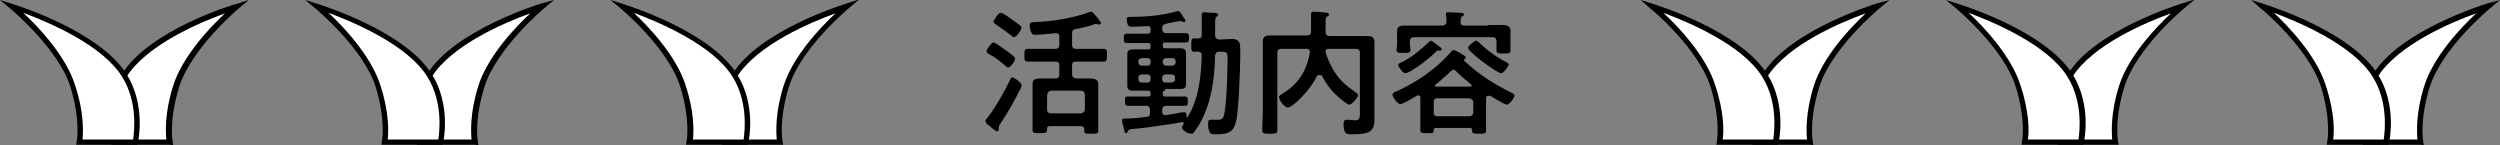
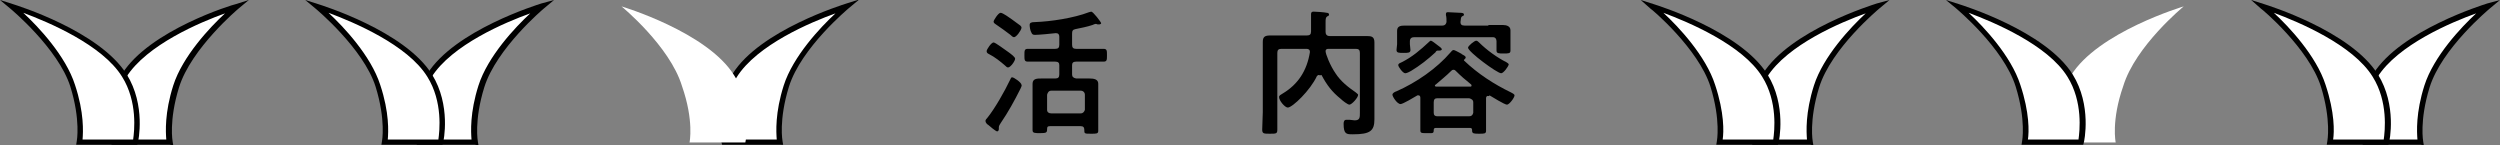
<svg xmlns="http://www.w3.org/2000/svg" version="1.1" id="レイヤー_1" x="0px" y="0px" width="430px" height="25px" viewBox="0 0 430 25" style="enable-background:new 0 0 430 25;" xml:space="preserve">
  <rect x="0" y="0" width="430" height="25" fill="#808080" stroke="none" />
  <style type="text/css">
	.st0{fill:#FFFFFF;}
</style>
  <g>
    <g>
      <path d="M175.5,15.3c-1,2-2.1,4-3.4,5.9c-0.1,0.2-0.3,0.4-0.3,0.7V22c0,0.1,0,0.1,0,0.2c0,0.2-0.1,0.4-0.3,0.4    c-0.2,0-1.3-0.9-1.5-1.1c-0.2-0.1-0.5-0.4-0.5-0.7c0-0.2,0.2-0.4,0.3-0.5c1.3-1.6,3-4.6,3.9-6.5c0.2-0.4,0.2-0.5,0.4-0.5    c0.3,0,1.6,0.9,1.6,1.3C175.8,14.7,175.6,15.1,175.5,15.3z M173.5,9c0.4,0.3,1.1,0.8,1.1,1.1c0,0.4-0.8,1.5-1.2,1.5    c-0.2,0-0.3-0.1-0.5-0.3c-0.8-0.7-1.8-1.5-2.8-2c-0.2-0.1-0.4-0.2-0.4-0.5c0-0.3,0.8-1.5,1.2-1.5C171.2,7.3,172.9,8.6,173.5,9z     M174.4,6.4c-0.2,0-0.5-0.3-0.6-0.4c-0.8-0.6-1.6-1.2-2.5-1.8c-0.3-0.2-0.4-0.3-0.4-0.5c0-0.2,0.8-1.5,1.2-1.5    c0.4,0,1.6,0.9,1.9,1.1c0.4,0.3,1.1,0.8,1.5,1.1c0.1,0.1,0.2,0.2,0.2,0.4C175.6,5.3,174.8,6.4,174.4,6.4z M185.9,21.7h-5.3    c-0.4,0-0.5,0.1-0.5,0.5c0,0.6-0.1,0.7-1.2,0.7c-0.9,0-1.3,0-1.3-0.5c0-0.4,0-1.1,0-1.6v-5c0-0.5,0-0.9,0-1.4    c0-0.9,0.8-0.9,1.5-0.9c0.6,0,1.2,0,1.8,0h0.6c0.5,0,0.7-0.2,0.7-0.7v-1.6c0-0.4-0.2-0.6-0.7-0.6h-2.2c-0.8,0-1.7,0-2.5,0    c-0.6,0-0.6-0.3-0.6-1.1s0-1.1,0.6-1.1c0.8,0,1.6,0,2.5,0h2.2c0.5,0,0.7-0.2,0.7-0.7V6.3c0-0.4-0.2-0.6-0.6-0.6    C180.8,5.8,178.6,6,178,6c-0.3,0-0.5-0.1-0.6-0.4c-0.2-0.3-0.3-1-0.3-1.3c0-0.4,0.3-0.5,0.9-0.5c2.8-0.1,6.7-0.7,9.3-1.7    c0.1,0,0.3-0.1,0.4-0.1c0.3,0,1.7,1.8,1.7,2c0,0.1-0.2,0.2-0.3,0.2c-0.1,0-0.2,0-0.3,0c-0.1,0-0.2-0.1-0.3-0.1    c-0.1,0-0.4,0.1-0.6,0.2c-0.9,0.3-1.9,0.5-2.9,0.7c-0.5,0.1-0.6,0.3-0.6,0.8v1.9c0,0.5,0.2,0.7,0.7,0.7h2.2c0.8,0,1.6,0,2.5,0    c0.6,0,0.6,0.3,0.6,1.1s0,1.1-0.6,1.1c-0.8,0-1.6,0-2.5,0h-2.2c-0.5,0-0.7,0.2-0.7,0.6v1.6c0,0.4,0.2,0.6,0.7,0.7h0.5    c0.6,0,1.2,0,1.8,0c0.7,0,1.5,0.1,1.5,0.9c0,0.4,0,0.9,0,1.4v5.1c0,0.6,0,1.3,0,1.6c0,0.5-0.3,0.5-1.2,0.5c-1.2,0-1.2,0-1.2-0.7    C186.5,21.9,186.3,21.7,185.9,21.7z M185.9,19.5c0.4,0,0.6-0.3,0.7-0.6v-2.6c0-0.4-0.3-0.7-0.7-0.7h-5.1c-0.4,0-0.6,0.3-0.7,0.7    v2.6c0,0.4,0.3,0.6,0.7,0.6H185.9z" />
-       <path d="M200.4,15.6c-0.3,0-0.4,0.1-0.4,0.4v0.2c0,0.3,0.1,0.4,0.4,0.4h1.4c0.7,0,1.4,0,2,0c0.5,0,0.5,0.3,0.5,0.8    c0,0.6,0,0.8-0.5,0.8c-0.7,0-1.4,0-2,0h-1.2c-0.4,0-0.7,0.2-0.7,0.7v0.3c0,0.3,0.1,0.6,0.5,0.6h0.1c0.9-0.1,2-0.3,2.8-0.5    c0.1,0,0.3,0,0.4,0c0.4,0,0.4,0.5,0.4,0.8c0,0.1,0.1,0.1,0.1,0.1c0,0,0.1,0,0.1-0.1c1.9-3.1,2.3-7,2.4-10.6c0-0.4-0.2-0.6-0.6-0.6    c-0.2,0-0.5,0-0.7,0c-0.5,0-0.5-0.3-0.5-1.1c0-0.9,0-1.2,0.5-1.2c0.1,0,0.6,0,0.7,0c0.5,0,0.6-0.2,0.6-0.6V4.4c0-0.6,0-1,0-1.5    c0-0.1,0-0.3,0-0.4c0-0.3,0.2-0.4,0.4-0.4c0.3,0,1,0.1,1.3,0.1c0.6,0,1.1,0,1.1,0.4c0,0.2-0.2,0.2-0.3,0.3    C209.1,3,209,3.2,209,4.1v2c0,0.4,0.2,0.6,0.7,0.7c0.7,0,1.5-0.1,2.2-0.1c0.9,0,1.4,0.4,1.4,1.3c0.1,1.9-0.1,6-0.2,8    c-0.4,5.9-0.4,7.1-3.9,7.1c-1,0-1.1-0.1-1.3-0.8c-0.1-0.3-0.1-0.7-0.1-1c0-0.3,0-0.7,0.4-0.7c0.1,0,0.3,0,0.4,0c0.2,0,0.5,0,0.6,0    c0.7,0,1.1,0,1.3-0.7c0.4-1.3,0.6-6.2,0.6-7.8c0.1-3,0.2-3.2-1-3.2h-0.4c-0.4,0-0.6,0.2-0.7,0.6c-0.1,4-0.6,8-2.5,11.5    c-0.3,0.6-0.7,1.1-1.1,1.7c-0.1,0.2-0.2,0.3-0.5,0.3c-0.6,0-1.6-0.6-1.6-1.1c0-0.2,0.2-0.4,0.3-0.6c0,0,0-0.1,0-0.1    c0-0.1-0.1-0.2-0.3-0.2c-1.5,0.3-2.9,0.5-4.4,0.7c-1.4,0.2-2.9,0.4-4.2,0.5c-0.4,0-0.6,0.1-0.7,0.4c-0.1,0.1-0.1,0.3-0.3,0.3    c-0.3,0-0.3-0.4-0.4-0.8c-0.1-0.3-0.3-1.1-0.3-1.4c0-0.3,0.1-0.3,0.7-0.3c0.5,0,2.3-0.1,3.5-0.3c0.5,0,0.6-0.3,0.6-0.7v-0.5    c0-0.4-0.2-0.7-0.6-0.7H196c-0.7,0-1.4,0-2,0c-0.5,0-0.5-0.3-0.5-0.8c0-0.6,0-0.8,0.5-0.8c0.7,0,1.4,0,2,0h1.5    c0.3,0,0.4-0.1,0.4-0.4V16c0-0.3-0.1-0.4-0.4-0.4h-0.9c-0.5,0-1.1,0-1.6,0c-0.6,0-1.1-0.1-1.1-0.8c0-0.4,0-0.7,0-1.1v-3.2    c0-0.4,0-0.8,0-1.2c0-0.7,0.4-0.8,1.1-0.8c0.5,0,1.1,0,1.6,0h0.9c0.3,0,0.4-0.1,0.4-0.4V7.8c0-0.3-0.1-0.4-0.4-0.4h-1.7    c-0.7,0-1.4,0-2,0c-0.5,0-0.5-0.3-0.5-0.8c0-0.5,0-0.8,0.5-0.8c0.7,0,1.4,0,2,0h1.6c0.4,0,0.5-0.2,0.5-0.6V5    c0-0.4-0.1-0.5-0.5-0.5c-0.8,0-2,0.1-2.8,0.1c-0.3,0-0.4-0.1-0.6-0.3c-0.1-0.2-0.2-0.7-0.2-1c0-0.4,0.3-0.4,0.7-0.4h0.3    c2.6,0,5.3-0.3,7.8-1h0.1c0.2,0,0.4,0.3,0.8,1c0.4,0.5,0.4,0.6,0.4,0.7c0,0.1-0.2,0.2-0.2,0.2c-0.1,0-0.3-0.1-0.4-0.1    s-0.2-0.1-0.3-0.1c-0.1,0-2.2,0.4-2.5,0.5c-0.4,0.1-0.6,0.3-0.6,0.7v0.2c0,0.4,0.2,0.7,0.7,0.7h1.4c0.7,0,1.4,0,2,0    c0.5,0,0.5,0.3,0.5,0.8c0,0.5,0,0.8-0.5,0.8c-0.7,0-1.4,0-2,0h-1.6c-0.3,0-0.4,0.1-0.4,0.4v0.2c0,0.3,0.1,0.4,0.4,0.4h0.9    c0.5,0,1.1,0,1.6,0c0.6,0,1.1,0.1,1.1,0.8c0,0.4,0,0.7,0,1.1v3.2c0,0.4,0,0.8,0,1.1c0,0.7-0.4,0.8-1,0.8c-0.5,0-1.1,0-1.6,0H200.4    z M197.4,11.3c0.3,0,0.5-0.2,0.5-0.6v-0.2c0-0.3-0.2-0.5-0.5-0.5h-1c-0.3,0-0.6,0.2-0.6,0.5v0.2c0,0.3,0.2,0.6,0.6,0.6H197.4z     M197.9,13.3c0-0.3-0.2-0.5-0.5-0.5h-1c-0.3,0-0.6,0.2-0.6,0.5v0.3c0,0.4,0.2,0.6,0.6,0.6h1c0.3,0,0.5-0.2,0.5-0.6V13.3z     M200,10.7c0,0.3,0.2,0.6,0.6,0.6h1c0.3,0,0.6-0.2,0.6-0.6v-0.2c0-0.3-0.2-0.5-0.6-0.5h-1c-0.3,0-0.6,0.2-0.6,0.5V10.7z     M200.5,12.8c-0.3,0-0.6,0.2-0.6,0.5v0.3c0,0.4,0.2,0.6,0.6,0.6h1c0.3,0,0.6-0.2,0.6-0.6v-0.3c0-0.3-0.2-0.5-0.6-0.5H200.5z" />
      <path d="M226.8,12.9c-0.1,0-0.2,0.1-0.3,0.2c-1.1,2.4-4.2,5.4-5,5.4c-0.5,0-1.5-1.2-1.5-1.8c0-0.3,0.3-0.4,0.6-0.6    c2.7-1.6,4.2-4,4.7-7.1V8.9c0-0.4-0.3-0.5-0.6-0.5h-4.3c-0.5,0-0.7,0.2-0.7,0.7v10.3c0,1,0,2,0,2.9c0,0.7-0.2,0.7-1.3,0.7    c-1,0-1.3,0-1.3-0.7c0-1,0.1-2,0.1-3V9.2c0-0.7,0-1.3,0-2c0-0.9,0.4-1.1,1.3-1.1c0.7,0,1.4,0,2.1,0h4.2c0.5,0,0.7-0.2,0.7-0.7V4.1    c0-0.5,0-0.7,0-1.2c0-0.1,0-0.3,0-0.5c0-0.3,0.2-0.4,0.4-0.4c0.4,0,1.9,0.1,2.3,0.2c0.2,0,0.4,0.1,0.4,0.3c0,0.2-0.2,0.3-0.3,0.3    C228,3,228,3.3,228,3.9v1.6c0,0.4,0.2,0.7,0.7,0.7h4.3c0.7,0,1.4,0,2.1,0c0.8,0,1.3,0.1,1.3,1.1c0,0.7,0,1.3,0,2v9.5    c0,0.6,0,1.1,0,1.7c0,2-0.7,2.6-3.7,2.6c-1.1,0-1.6,0-1.6-1.8c0-0.4,0.1-0.7,0.5-0.7c0.2,0,0.4,0,0.5,0c0.3,0,0.6,0.1,0.9,0.1    c0.9,0,0.9-0.5,0.9-1.3V9.1c0-0.5-0.2-0.7-0.7-0.7h-4.7c-0.3,0-0.5,0.1-0.5,0.4c0,0.5,0.8,2.5,1.7,3.8c0.9,1.4,2.2,2.4,3.5,3.3    c0.1,0.1,0.4,0.3,0.4,0.4c0,0.5-1.1,1.7-1.5,1.7c-0.3,0-1.2-0.7-1.5-1c-1.5-1.2-2.4-2.4-3.3-4.1C227,13,226.9,12.9,226.8,12.9z" />
      <path d="M255.9,16.5c-0.2,0-0.3,0.2-0.3,0.4v4.2c0,0.2,0,1.3,0,1.4c0,0.5-0.3,0.5-1.2,0.5c-0.8,0-1.2,0-1.2-0.5v-0.1    c0-0.3-0.1-0.4-0.4-0.4h-5.8c-0.3,0-0.4,0.1-0.4,0.4c0,0.6-0.2,0.5-1.2,0.5c-0.9,0-1.1,0-1.1-0.5c0-0.3,0-0.9,0-1.4v-4.2    c0-0.2-0.1-0.4-0.3-0.4c-0.1,0-0.1,0-0.2,0c-0.5,0.3-2.5,1.5-2.9,1.5c-0.6,0-1.4-1.3-1.4-1.6c0-0.3,0.4-0.5,0.7-0.6    c3.4-1.5,6.9-3.9,9.3-6.7c0.1-0.1,0.3-0.4,0.5-0.4c0.2,0,0.7,0.3,1.1,0.5c0.1,0.1,0.3,0.1,0.3,0.2c0.3,0.2,0.7,0.3,0.7,0.6    c0,0.1-0.1,0.2-0.2,0.3c0,0-0.1,0.1-0.1,0.1c0,0,0,0,0,0.1c2.4,2.3,5.2,4.1,8.1,5.5c0.2,0.1,0.6,0.3,0.6,0.5    c0,0.4-0.9,1.6-1.3,1.6c-0.4,0-2.5-1.3-3-1.6C256.1,16.6,256,16.5,255.9,16.5z M256,4.3c0.8,0,1.7,0,2.5,0c0.6,0,1.3,0.2,1.3,0.9    c0,0.3,0,0.7,0,1.2v1.3c0,0.3,0,0.7,0,1c0,0.5-0.3,0.5-1.2,0.5c-0.8,0-1.2,0-1.2-0.5c0-0.3,0-0.7,0-1V7.1c0-0.4-0.2-0.7-0.6-0.7    h-13.6c-0.4,0-0.7,0.2-0.7,0.7v0.5c0,0.3,0.1,0.7,0.1,1c0,0.5-0.4,0.5-1.2,0.5c-0.8,0-1.2,0-1.2-0.5c0-0.3,0.1-0.7,0.1-1V6.5    c0-0.5,0-1,0-1.2c0-0.8,0.6-0.9,1.3-0.9c0.8,0,1.7,0,2.5,0h4c0.4,0,0.6-0.2,0.7-0.6c0-0.4,0-0.9-0.1-1.2c0,0,0-0.1,0-0.2    c0-0.3,0.2-0.3,0.4-0.3c0.4,0,1.5,0.1,2,0.1c0.2,0,0.7,0,0.7,0.3c0,0.2-0.1,0.2-0.3,0.3c-0.3,0.2-0.2,0.5-0.3,1    c0,0.4,0.2,0.6,0.7,0.6H256z M247.5,8.7h-0.2c-0.2,0-0.3,0.1-0.4,0.3c-1.3,1.2-2.7,2.3-4.2,3.2c-0.2,0.1-0.7,0.4-1,0.4    c-0.4,0-1.2-1.1-1.2-1.4c0-0.3,0.4-0.4,0.6-0.5c1.8-0.9,3.2-2.1,4.7-3.5c0.1-0.1,0.2-0.2,0.3-0.2c0.2,0,0.8,0.5,1.2,0.8    c0.3,0.2,0.7,0.5,0.7,0.7C247.9,8.7,247.7,8.7,247.5,8.7z M252.7,20c0.4,0,0.6-0.2,0.7-0.6v-1.8c0-0.4-0.3-0.6-0.7-0.7h-5.5    c-0.4,0-0.6,0.2-0.6,0.7v1.8c0,0.4,0.2,0.6,0.6,0.6H252.7z M246.8,14.7c0,0.1,0.1,0.2,0.2,0.2h5.9c0.2,0,0.2-0.1,0.2-0.2    c0-0.1,0-0.1-0.1-0.2c-1-0.8-1.7-1.4-2.6-2.3c-0.1-0.1-0.2-0.2-0.4-0.2c-0.2,0-0.3,0.1-0.4,0.2c-0.8,0.8-1.8,1.6-2.6,2.3    C246.9,14.6,246.8,14.6,246.8,14.7z M258.2,12.6c-0.7,0-5.7-3.7-5.7-4.4c0-0.3,1.1-1.2,1.4-1.2c0.2,0,0.4,0.2,0.5,0.3    c1.3,1.3,3.1,2.6,4.7,3.4c0.1,0.1,0.4,0.2,0.4,0.4C259.4,11.5,258.6,12.6,258.2,12.6z" />
    </g>
  </g>
  <g>
    <g>
      <g>
        <path class="st0" d="M134.2,24.5h-9.6c0,0-1.4-6.3,1.9-11.5c4.6-7.5,19.4-11.9,19.4-11.9s-8.3,6.8-10.4,13.7     C133.4,20.8,134.2,24.5,134.2,24.5z" />
        <path d="M134.2,24.9h-10l-0.1-0.4c-0.1-0.3-1.4-6.5,1.9-11.8c4.7-7.5,19-11.9,19.6-12.1l2.2-0.7l-1.8,1.5     c-0.1,0.1-8.2,6.8-10.3,13.5c-1.8,5.8-1.1,9.4-1.1,9.4l0.1,0.6L134.2,24.9z M124.9,24h8.7c-0.1-1.3-0.3-4.6,1.2-9.3     c1.6-5,6.3-10,8.9-12.4c-4.2,1.5-13.5,5.4-17,11C124.1,17.5,124.7,22.6,124.9,24z" />
      </g>
      <g>
        <path class="st0" d="M118.6,24.5h9.6c0,0,1.4-6.3-1.9-11.5c-4.6-7.5-19.4-11.9-19.4-11.9s8.3,6.8,10.4,13.7     C119.4,20.8,118.6,24.5,118.6,24.5z" />
-         <path d="M128.6,24.9h-10.6l0.1-0.6c0,0,0.7-3.6-1.1-9.4c-2.1-6.7-10.2-13.4-10.3-13.5L105,0l2.2,0.7c0.6,0.2,14.9,4.6,19.6,12.1     c3.3,5.3,2,11.5,1.9,11.8L128.6,24.9z M119.2,24h8.7c0.2-1.4,0.8-6.5-1.9-10.8c-3.4-5.5-12.7-9.4-17-11c2.6,2.4,7.3,7.4,8.9,12.4     C119.5,19.4,119.3,22.7,119.2,24z" />
      </g>
    </g>
    <g>
      <g>
        <path class="st0" d="M81.7,24.5H72c0,0-1.4-6.3,1.9-11.5C78.5,5.5,93.3,1.1,93.3,1.1S85,7.9,82.8,14.8     C80.9,20.8,81.7,24.5,81.7,24.5z" />
        <path d="M81.7,24.9h-10l-0.1-0.4c-0.1-0.3-1.4-6.5,1.9-11.8c4.7-7.5,19-11.9,19.6-12.1L95.3,0l-1.8,1.5     C93.5,1.5,85.4,8.3,83.3,15c-1.8,5.8-1.1,9.4-1.1,9.4l0.1,0.6L81.7,24.9z M72.4,24h8.7c-0.1-1.3-0.3-4.6,1.2-9.3     c1.6-5,6.3-10,8.9-12.4c-4.2,1.5-13.5,5.4-17,11C71.7,17.5,72.2,22.6,72.4,24z" />
      </g>
      <g>
        <path class="st0" d="M66.1,24.5h9.6c0,0,1.4-6.3-1.9-11.5C69.3,5.5,54.6,1.1,54.6,1.1S62.8,7.9,65,14.8     C66.9,20.8,66.1,24.5,66.1,24.5z" />
        <path d="M76.1,24.9H65.6l0.1-0.6c0,0,0.7-3.6-1.1-9.4C62.5,8.3,54.3,1.5,54.3,1.5L52.5,0l2.2,0.7c0.6,0.2,14.9,4.6,19.6,12.1     c3.3,5.3,2,11.5,1.9,11.8L76.1,24.9z M66.7,24h8.7c0.2-1.4,0.8-6.5-1.9-10.8c-3.4-5.5-12.7-9.4-17-11c2.6,2.4,7.3,7.4,8.9,12.4     C67,19.4,66.8,22.7,66.7,24z" />
      </g>
    </g>
    <g>
      <g>
        <path class="st0" d="M29.2,24.5h-9.6c0,0-1.4-6.3,1.9-11.5C26,5.5,40.8,1.1,40.8,1.1s-8.3,6.8-10.4,13.7     C28.4,20.8,29.2,24.5,29.2,24.5z" />
        <path d="M29.2,24.9h-10l-0.1-0.4c-0.1-0.3-1.4-6.5,1.9-11.8C25.7,5.2,40,0.8,40.6,0.7L42.8,0l-1.8,1.5C41,1.5,32.9,8.3,30.8,15     c-1.8,5.8-1.1,9.4-1.1,9.4l0.1,0.6L29.2,24.9z M19.9,24h8.7c-0.1-1.3-0.3-4.6,1.2-9.3c1.6-5,6.3-10,8.9-12.4     c-4.2,1.5-13.5,5.4-17,11C19.2,17.5,19.7,22.6,19.9,24z" />
      </g>
      <g>
        <path class="st0" d="M13.6,24.5h9.6c0,0,1.4-6.3-1.9-11.5C16.8,5.5,2.1,1.1,2.1,1.1s8.3,6.8,10.4,13.7     C14.4,20.8,13.6,24.5,13.6,24.5z" />
        <path d="M23.6,24.9H13.1l0.1-0.6c0,0,0.7-3.6-1.1-9.4C10,8.3,1.8,1.5,1.8,1.5L0,0l2.2,0.7c0.6,0.2,14.9,4.6,19.6,12.1     c3.3,5.3,2,11.5,1.9,11.8L23.6,24.9z M14.2,24h8.7c0.2-1.4,0.8-6.5-1.9-10.8c-3.4-5.5-12.7-9.4-17-11c2.6,2.4,7.3,7.4,8.9,12.4     C14.5,19.4,14.3,22.7,14.2,24z" />
      </g>
    </g>
  </g>
  <g>
    <g>
      <g>
        <path class="st0" d="M416.4,24.5h-9.6c0,0-1.4-6.3,1.9-11.5c4.6-7.5,19.4-11.9,19.4-11.9s-8.3,6.8-10.4,13.7     C415.6,20.8,416.4,24.5,416.4,24.5z" />
        <path d="M416.4,24.9h-10l-0.1-0.4c-0.1-0.3-1.4-6.5,1.9-11.8c4.7-7.5,19-11.9,19.6-12.1L430,0l-1.8,1.5     c-0.1,0.1-8.2,6.8-10.3,13.5c-1.8,5.8-1.1,9.4-1.1,9.4l0.1,0.6L416.4,24.9z M407.1,24h8.7c-0.1-1.3-0.3-4.6,1.2-9.3     c1.6-5,6.3-10,8.9-12.4c-4.2,1.5-13.5,5.4-17,11C406.3,17.5,406.9,22.6,407.1,24z" />
      </g>
      <g>
        <path class="st0" d="M400.8,24.5h9.6c0,0,1.4-6.3-1.9-11.5C404,5.5,389.2,1.1,389.2,1.1s8.3,6.8,10.4,13.7     C401.6,20.8,400.8,24.5,400.8,24.5z" />
        <path d="M410.8,24.9h-10.6l0.1-0.6c0,0,0.7-3.6-1.1-9.4C397.1,8.3,389,1.5,388.9,1.5L387.2,0l2.2,0.7c0.6,0.2,14.9,4.6,19.6,12.1     c3.3,5.3,2,11.5,1.9,11.8L410.8,24.9z M401.3,24h8.7c0.2-1.4,0.8-6.5-1.9-10.8c-3.4-5.5-12.7-9.4-17-11c2.6,2.4,7.3,7.4,8.9,12.4     C401.6,19.4,401.5,22.7,401.3,24z" />
      </g>
    </g>
    <g>
      <g>
        <path class="st0" d="M363.9,24.5h-9.6c0,0-1.4-6.3,1.9-11.5c4.6-7.5,19.4-11.9,19.4-11.9s-8.3,6.8-10.4,13.7     C363.1,20.8,363.9,24.5,363.9,24.5z" />
-         <path d="M363.9,24.9h-10l-0.1-0.4c-0.1-0.3-1.4-6.5,1.9-11.8c4.7-7.5,19-11.9,19.6-12.1l2.2-0.7l-1.8,1.5     c-0.1,0.1-8.2,6.8-10.3,13.5c-1.8,5.8-1.1,9.4-1.1,9.4l0.1,0.6L363.9,24.9z M354.6,24h8.7c-0.1-1.3-0.3-4.6,1.2-9.3     c1.6-5,6.3-10,8.9-12.4c-4.2,1.5-13.5,5.4-17,11C353.8,17.5,354.4,22.6,354.6,24z" />
      </g>
      <g>
        <path class="st0" d="M348.3,24.5h9.6c0,0,1.4-6.3-1.9-11.5c-4.6-7.5-19.4-11.9-19.4-11.9s8.3,6.8,10.4,13.7     C349.1,20.8,348.3,24.5,348.3,24.5z" />
        <path d="M358.3,24.9h-10.6l0.1-0.6c0,0,0.7-3.6-1.1-9.4c-2.1-6.7-10.2-13.4-10.3-13.5L334.7,0l2.2,0.7     c0.6,0.2,14.9,4.6,19.6,12.1c3.3,5.3,2,11.5,1.9,11.8L358.3,24.9z M348.8,24h8.7c0.2-1.4,0.8-6.5-1.9-10.8     c-3.4-5.5-12.7-9.4-17-11c2.6,2.4,7.3,7.4,8.9,12.4C349.1,19.4,349,22.7,348.8,24z" />
      </g>
    </g>
    <g>
      <g>
        <path class="st0" d="M311.4,24.5h-9.6c0,0-1.4-6.3,1.9-11.5c4.6-7.5,19.4-11.9,19.4-11.9s-8.3,6.8-10.4,13.7     C310.6,20.8,311.4,24.5,311.4,24.5z" />
        <path d="M311.4,24.9h-10l-0.1-0.4c-0.1-0.3-1.4-6.5,1.9-11.8c4.7-7.5,19-11.9,19.6-12.1L325,0l-1.8,1.5     c-0.1,0.1-8.2,6.8-10.3,13.5c-1.8,5.8-1.1,9.4-1.1,9.4l0.1,0.6L311.4,24.9z M302.1,24h8.7c-0.1-1.3-0.3-4.6,1.2-9.3     c1.6-5,6.3-10,8.9-12.4c-4.2,1.5-13.5,5.4-17,11C301.3,17.5,301.9,22.6,302.1,24z" />
      </g>
      <g>
        <path class="st0" d="M295.8,24.5h9.6c0,0,1.4-6.3-1.9-11.5C299,5.5,284.2,1.1,284.2,1.1s8.3,6.8,10.4,13.7     C296.6,20.8,295.8,24.5,295.8,24.5z" />
        <path d="M305.8,24.9h-10.6l0.1-0.6c0,0,0.7-3.6-1.1-9.4C292.1,8.3,284,1.5,283.9,1.5L282.2,0l2.2,0.7c0.6,0.2,14.9,4.6,19.6,12.1     c3.3,5.3,2,11.5,1.9,11.8L305.8,24.9z M296.3,24h8.7c0.2-1.4,0.8-6.5-1.9-10.8c-3.4-5.5-12.7-9.4-17-11c2.6,2.4,7.3,7.4,8.9,12.4     C296.6,19.4,296.5,22.7,296.3,24z" />
      </g>
    </g>
  </g>
</svg>